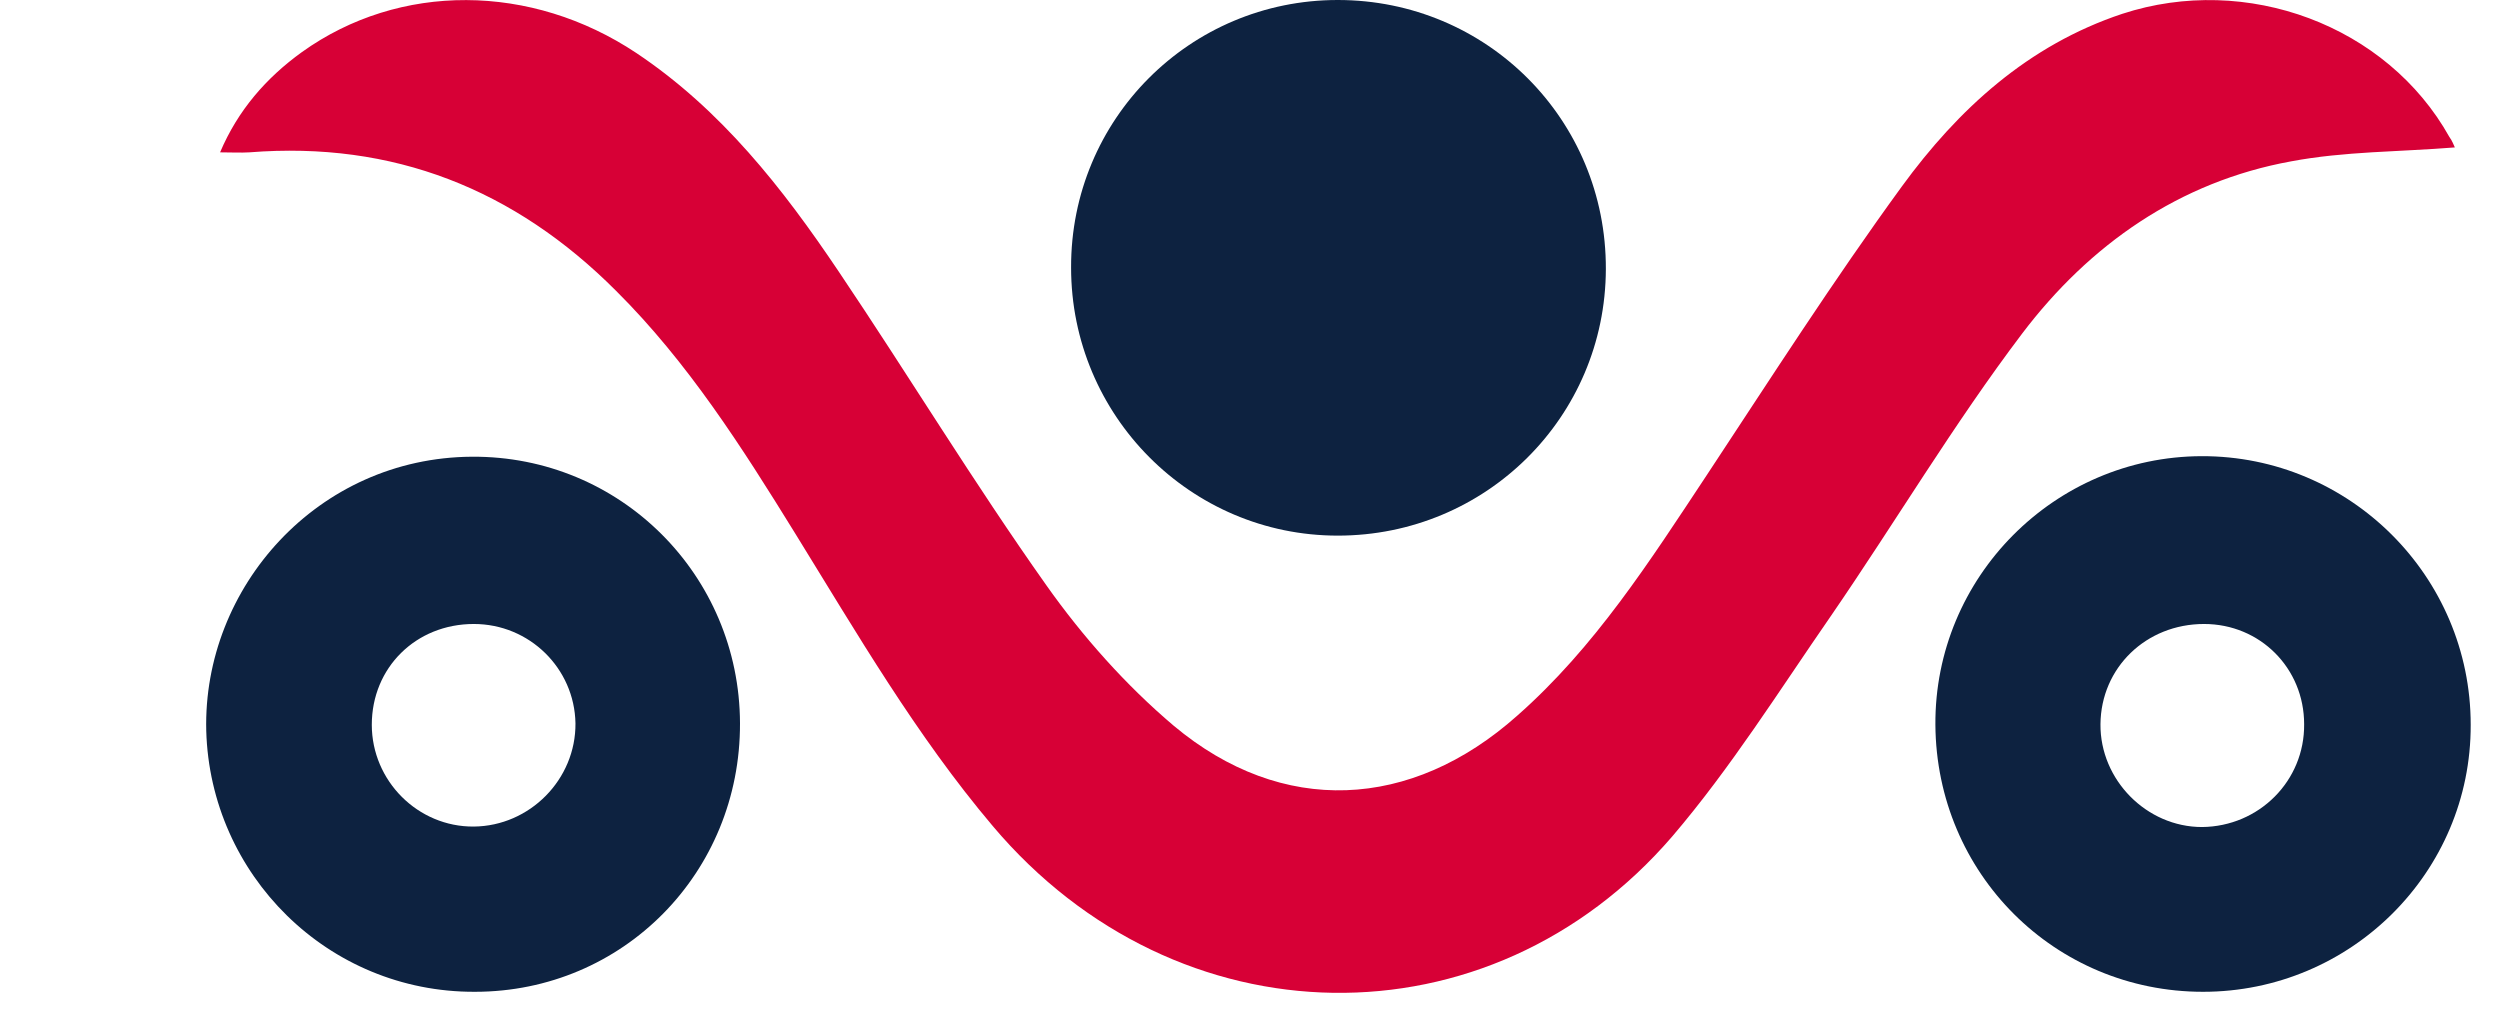
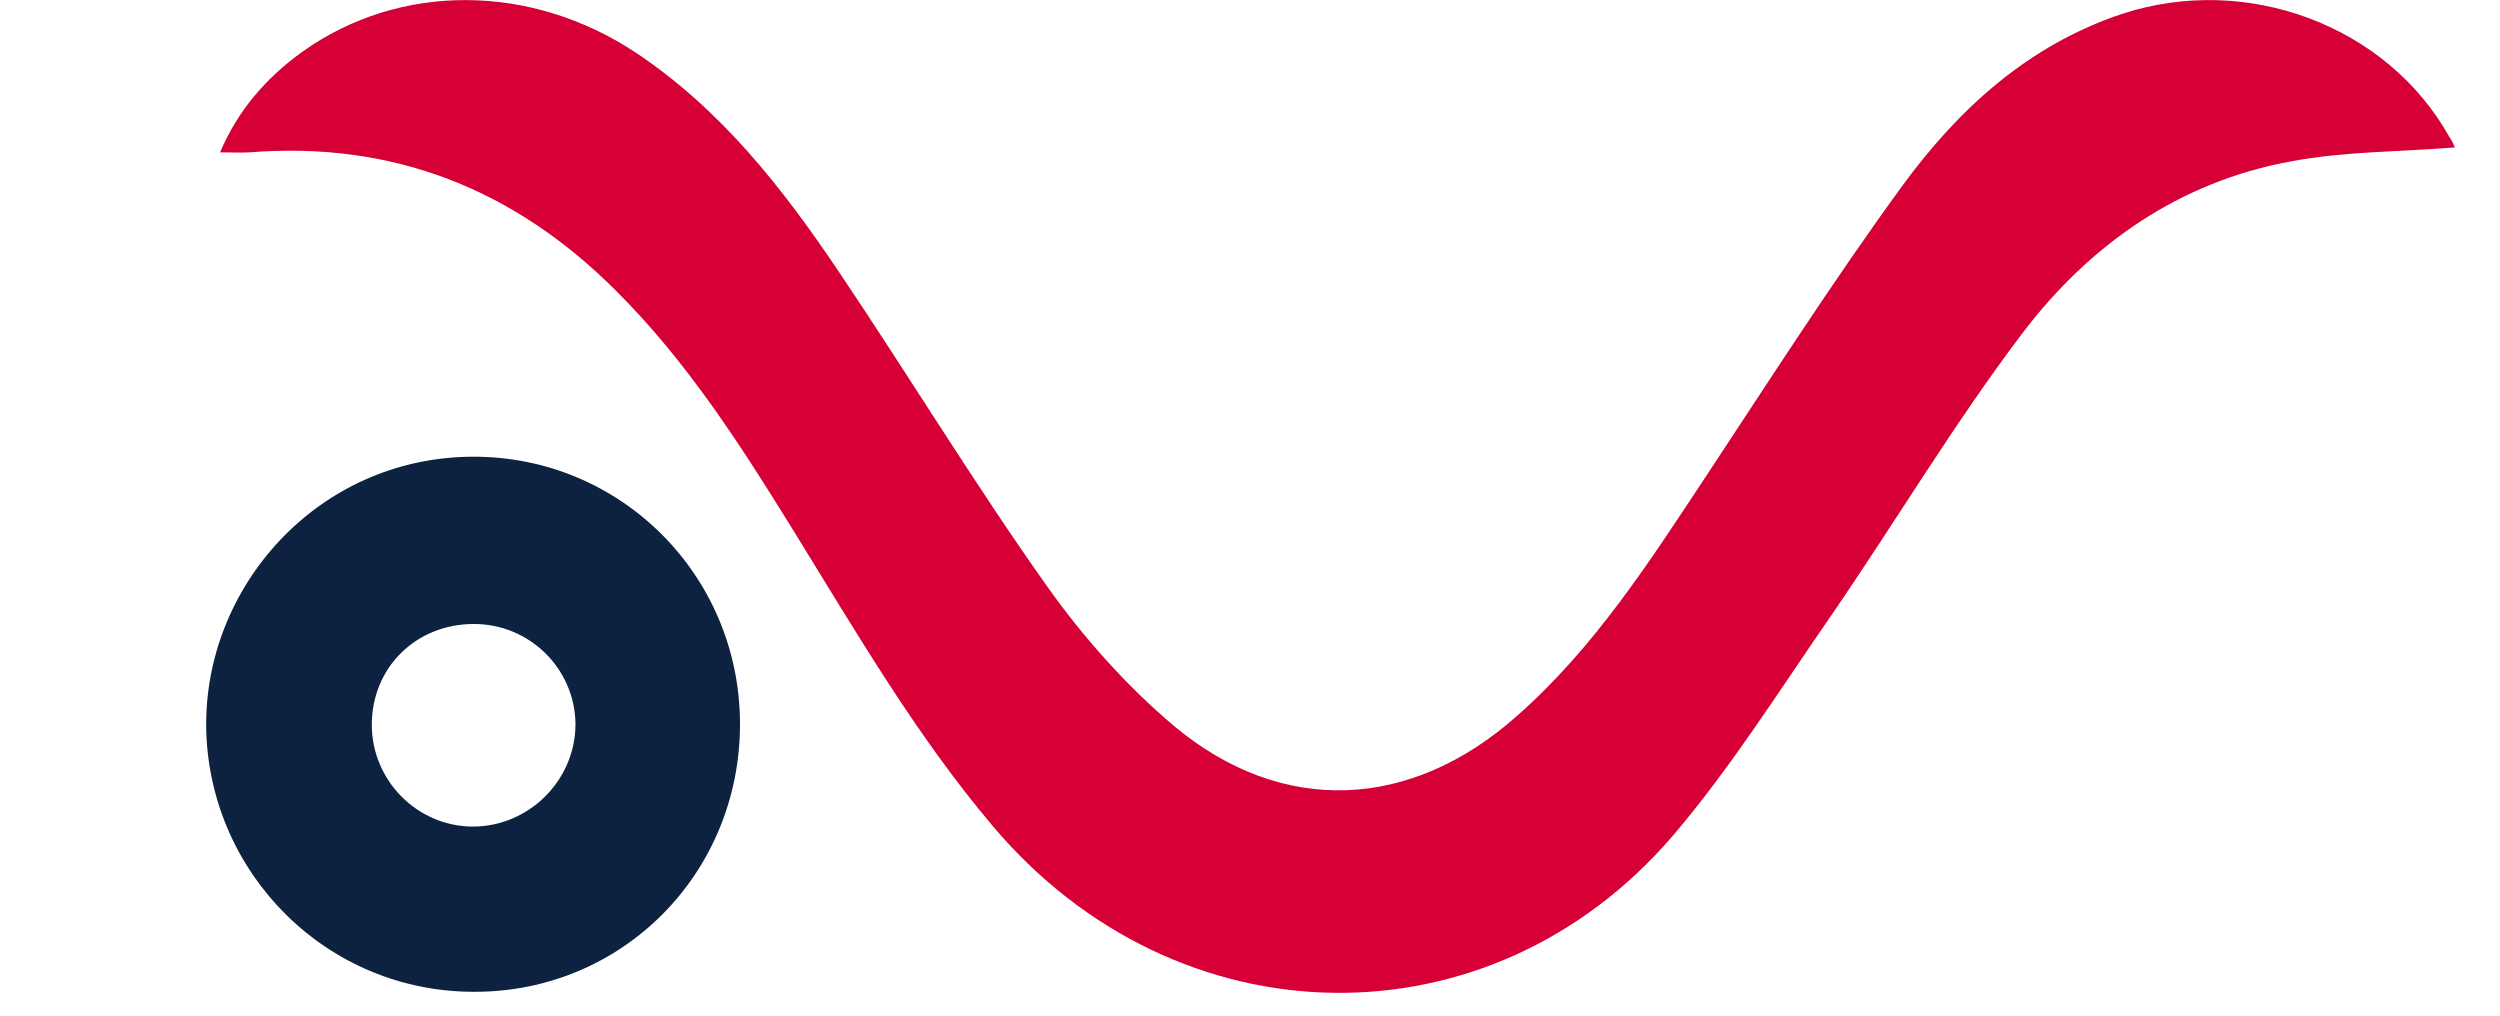
<svg xmlns="http://www.w3.org/2000/svg" width="32" height="13" viewBox="0 0 32 13" fill="none">
  <path d="M31.422 1.887C30.711 1.944 30.007 1.937 29.328 2.065C27.895 2.325 26.746 3.132 25.884 4.269C25.008 5.426 24.26 6.684 23.435 7.885C22.775 8.838 22.154 9.829 21.405 10.706C19.064 13.426 15.067 13.369 12.707 10.573C11.724 9.41 10.969 8.107 10.176 6.824C9.497 5.725 8.806 4.638 7.886 3.723C6.586 2.42 5.031 1.804 3.192 1.95C3.077 1.957 2.963 1.95 2.817 1.95C3.046 1.41 3.407 0.997 3.864 0.667C5.114 -0.229 6.801 -0.217 8.146 0.679C9.231 1.404 10.018 2.408 10.735 3.475C11.629 4.803 12.466 6.182 13.393 7.491C13.856 8.146 14.408 8.768 15.023 9.289C16.412 10.452 18.062 10.37 19.419 9.162C20.415 8.285 21.119 7.18 21.843 6.087C22.661 4.848 23.467 3.59 24.342 2.389C25.065 1.397 25.96 0.578 27.165 0.177C28.757 -0.344 30.553 0.323 31.352 1.753C31.39 1.804 31.409 1.861 31.422 1.887Z" fill="#D70036" />
-   <path d="M17.123 0C19.032 0 20.561 1.531 20.555 3.444C20.549 5.338 19.02 6.856 17.123 6.856C15.239 6.856 13.71 5.319 13.71 3.425C13.704 1.525 15.232 0 17.123 0Z" fill="#0D2240" />
-   <path d="M28.199 12.695C26.302 12.695 24.786 11.183 24.773 9.277C24.761 7.389 26.296 5.845 28.18 5.839C30.077 5.833 31.625 7.377 31.625 9.277C31.631 11.164 30.09 12.695 28.199 12.695ZM29.493 9.27C29.493 8.552 28.929 7.987 28.212 7.987C27.47 7.987 26.892 8.546 26.886 9.27C26.88 9.982 27.476 10.586 28.186 10.586C28.916 10.579 29.5 9.995 29.493 9.27Z" fill="#0D2240" />
  <path d="M9.472 9.258C9.478 11.171 7.975 12.695 6.078 12.695C4.194 12.702 2.691 11.196 2.64 9.353C2.595 7.517 4.067 5.858 6.04 5.846C7.937 5.833 9.466 7.358 9.472 9.258ZM6.065 7.987C5.323 7.987 4.759 8.546 4.759 9.277C4.759 9.995 5.349 10.586 6.065 10.58C6.782 10.573 7.372 9.976 7.366 9.258C7.353 8.553 6.776 7.987 6.065 7.987Z" fill="#0D2240" />
</svg>